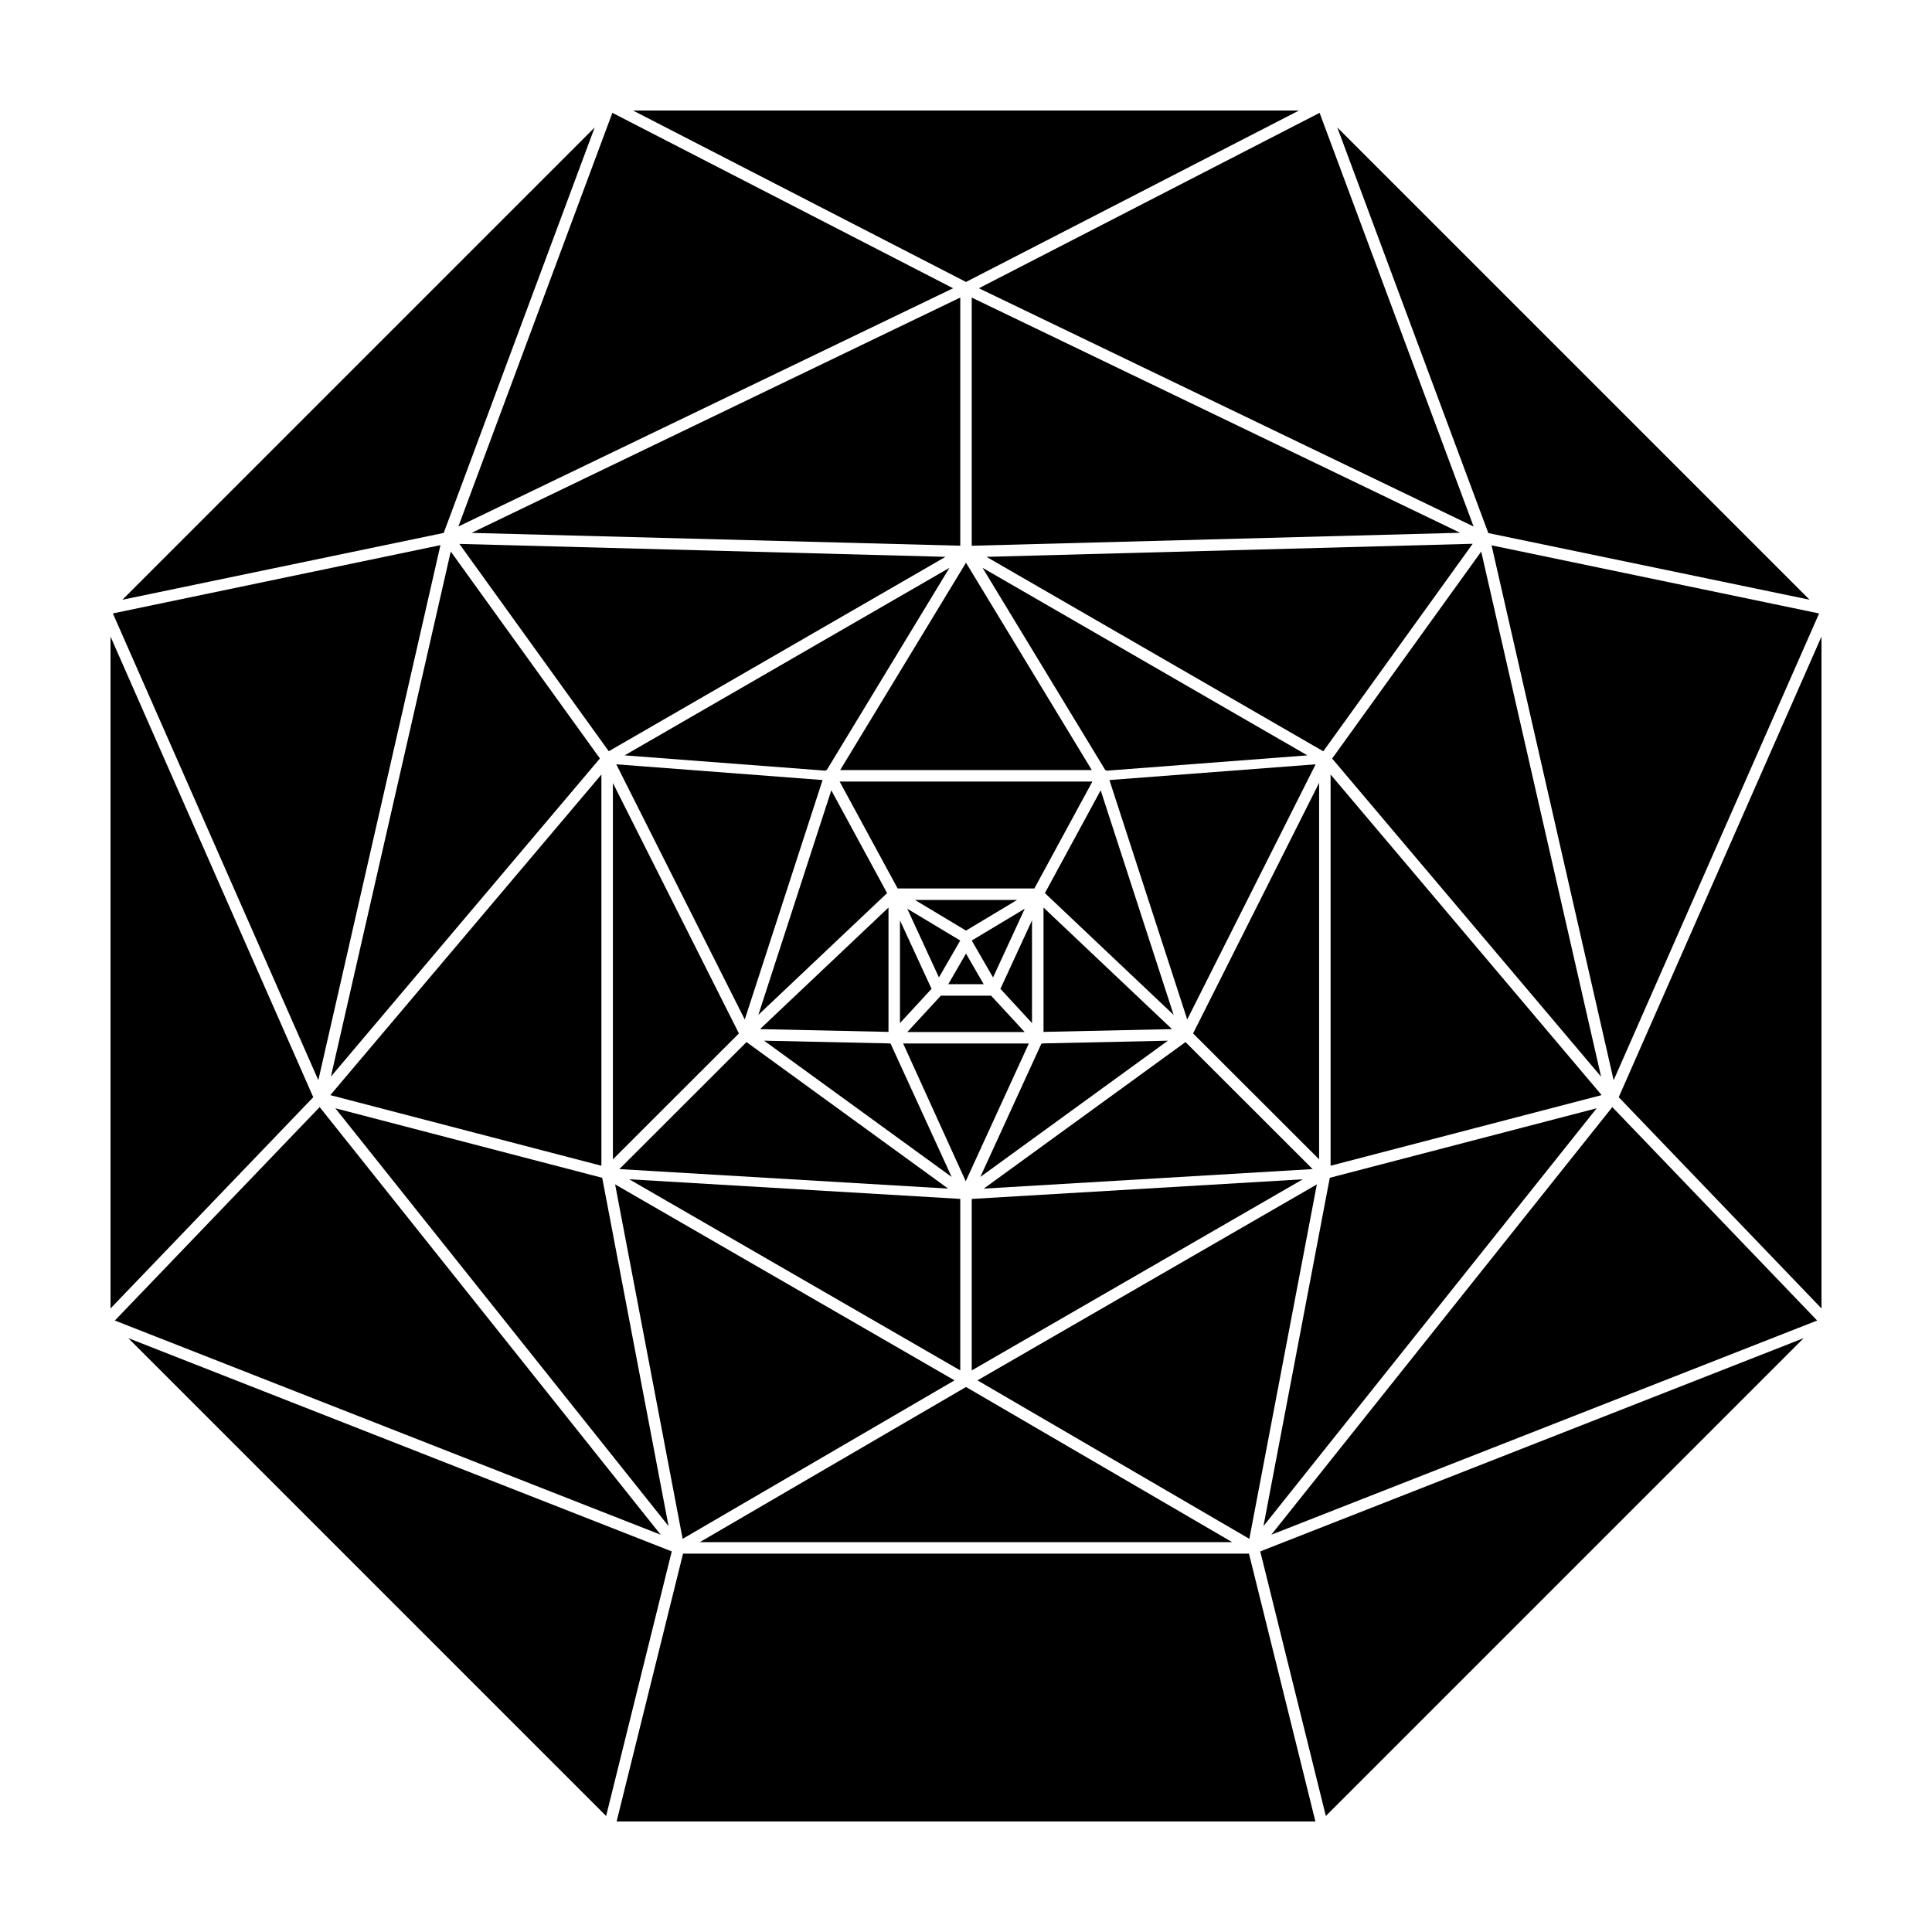
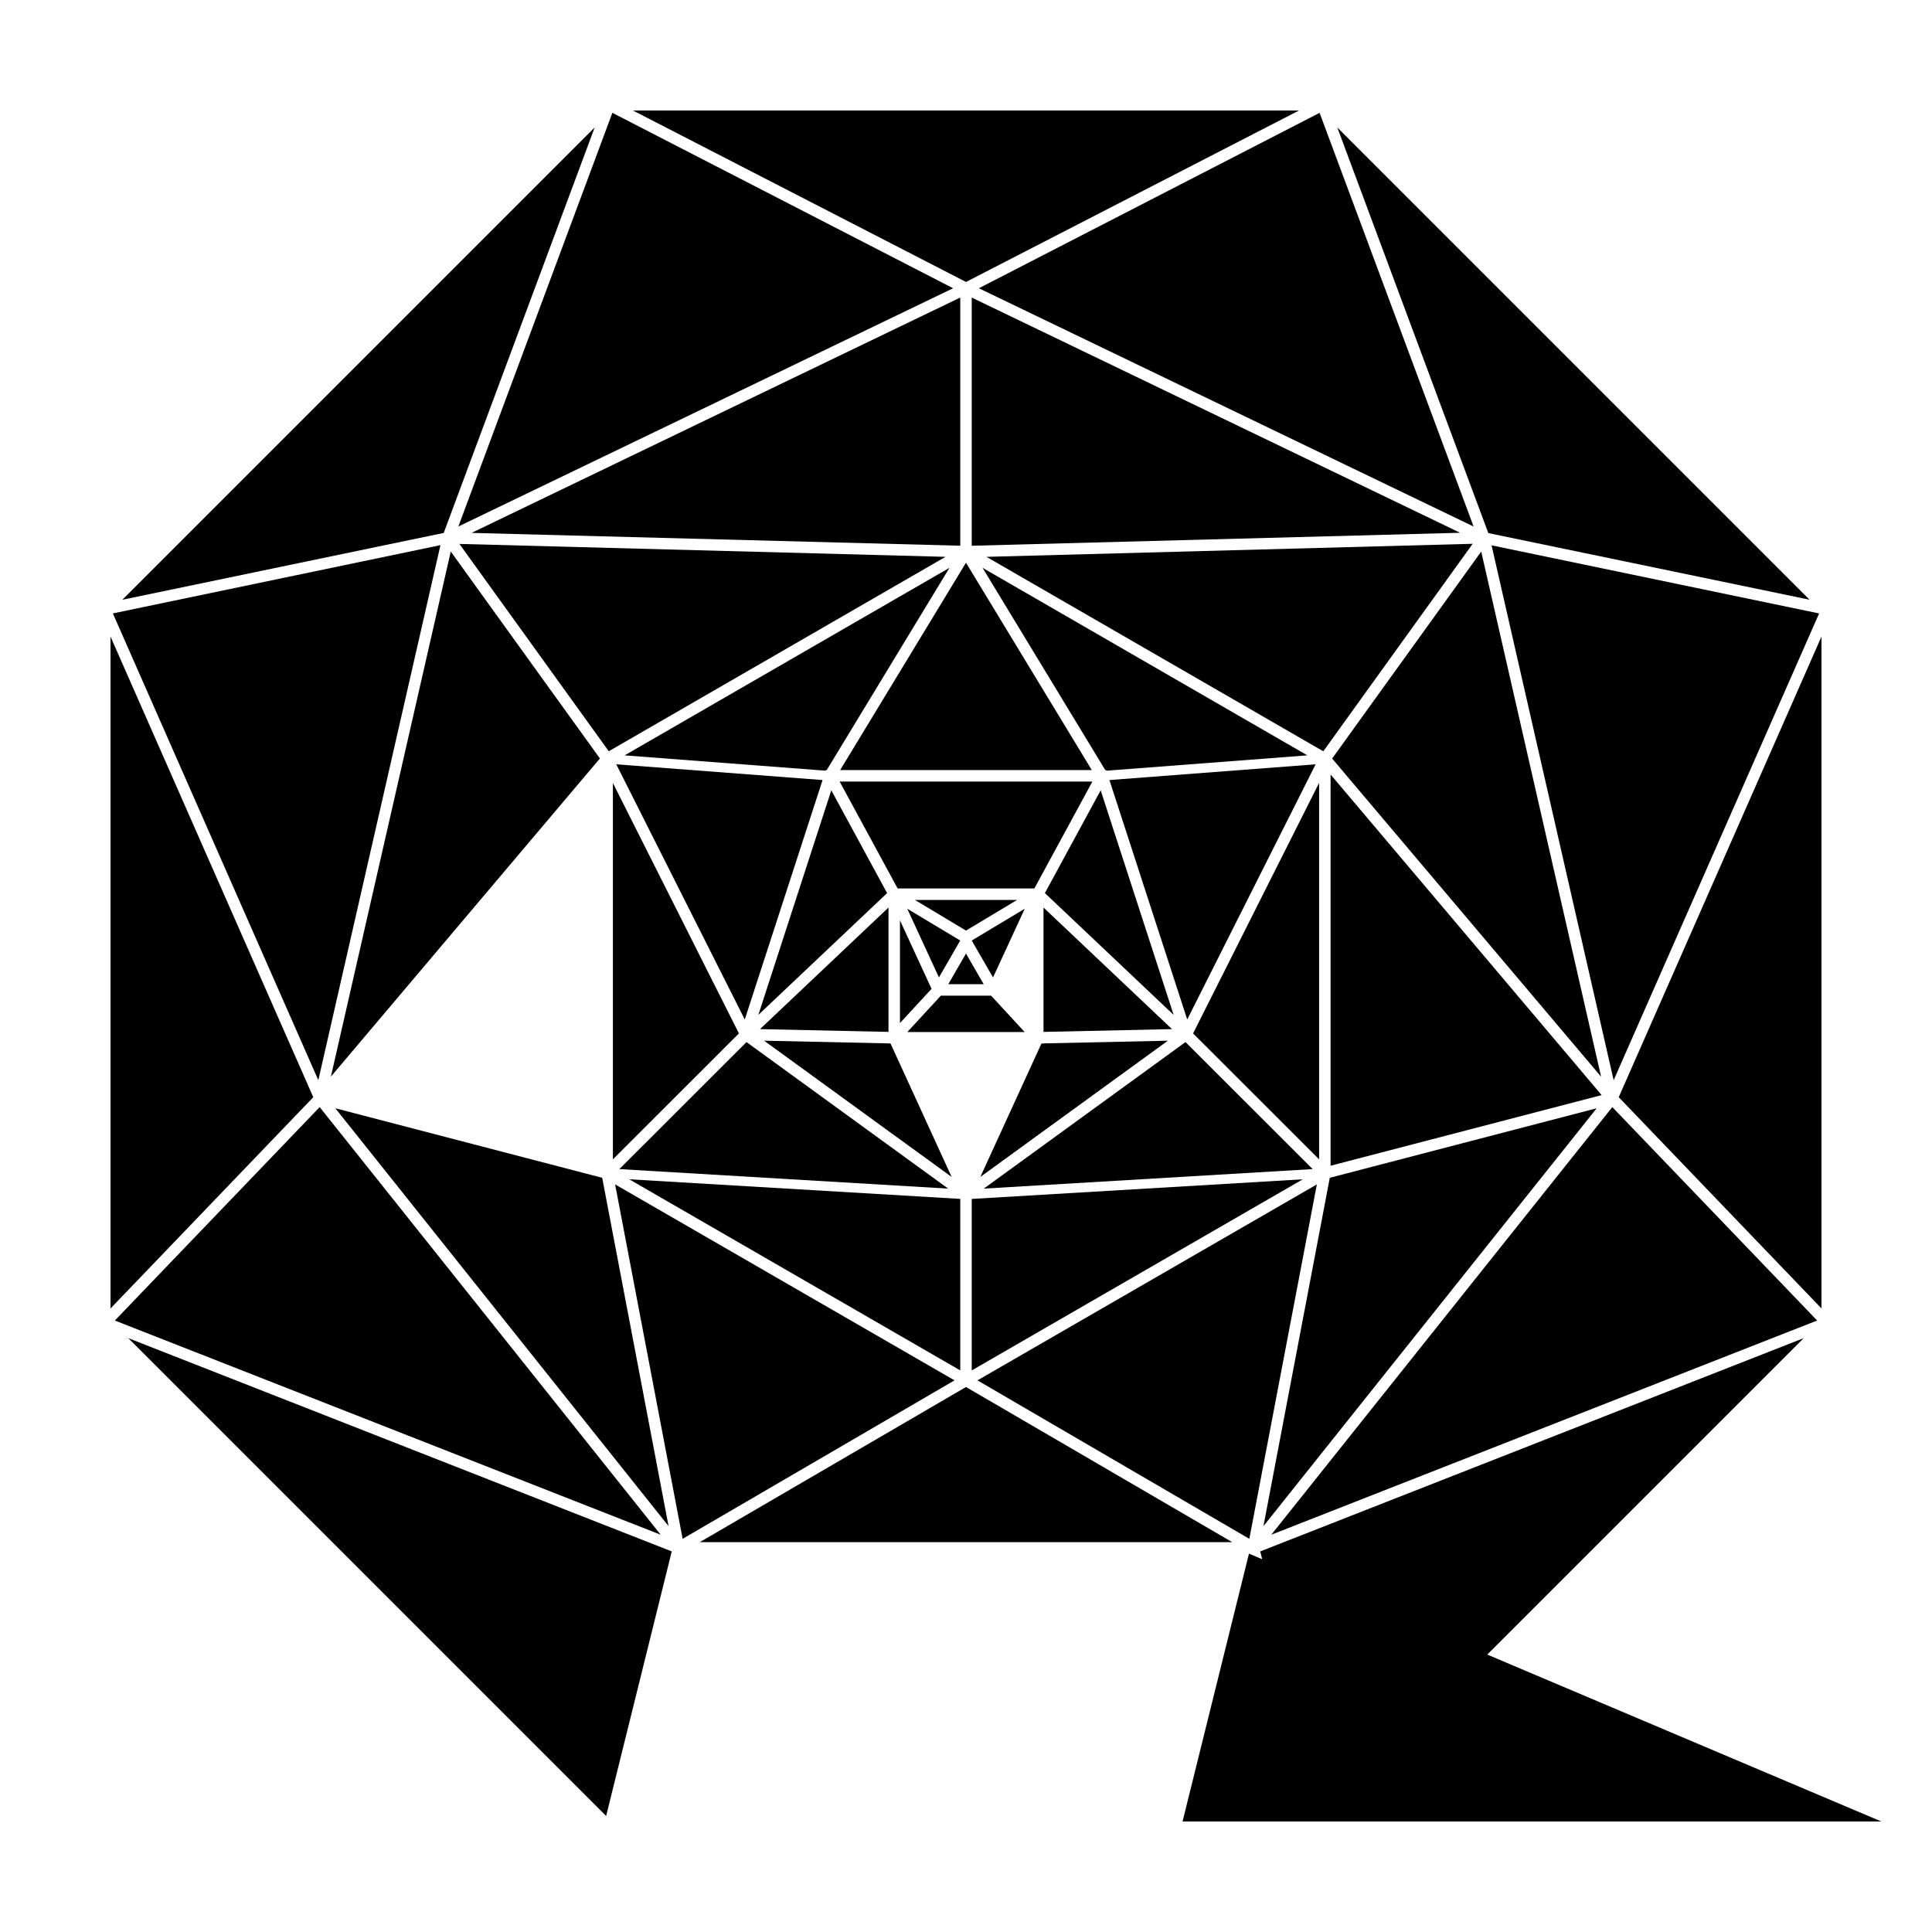
<svg xmlns="http://www.w3.org/2000/svg" fill="#000000" width="800px" height="800px" version="1.1" viewBox="144 144 512 512">
  <g>
    <path d="m379.09 380.68-14.785-27.238-19.336 59.516z" />
    <path d="m380 420.54h-0.547v-0.031l-32.961-0.715 49.703 36.109z" />
    <path d="m420.54 384.51v32.953l34.051-0.738z" />
-     <path d="m416.65 420.54h-33.305l16.586 36.504z" />
    <path d="m420.54 420.51v0.031h-0.543l-16.199 35.363 49.703-36.109z" />
    <path d="m379.46 384.51-34.047 32.215 34.047 0.738z" />
    <path d="m420.91 380.68 34.117 32.281-19.336-59.52z" />
    <path d="m458.17 420.16-53.457 38.836 87.148-5.176z" />
    <path d="m341.83 420.16-33.695 33.66 87.137 5.172z" />
    <path d="m366.65 348.08h66.691l-33.344-54.957z" />
    <path d="m436.91 348.08h0.246l0.051 0.164 53.258-4.066-86.082-49.703z" />
    <path d="m305.33 343.09 89.238-51.523-128.82-3.422z" />
    <path d="m339.82 417.87-33.395-66.367v99.734z" />
    <path d="m362.79 348.24 0.055-0.16h0.246l32.527-53.605-86.086 49.703z" />
    <path d="m530.95 285.19-129.43-62.332v65.77z" />
    <path d="m438.01 350.72 20.617 63.453 34.031-67.625z" />
    <path d="m307.32 346.55 34.051 67.629 20.621-63.461z" />
    <path d="m366.51 351.12 15.375 28.336h36.23l15.379-28.336z" />
    <path d="m384.43 384.82 8.398 18.207 5.648-9.781z" />
    <path d="m302.98 345-39.523-54.84-31.766 139.16z" />
    <path d="m406.65 407.86h-13.309l-8.891 9.637h31.094z" />
-     <path d="m409.12 406.05 8.371 9.074v-27.219z" />
    <path d="m390.87 406.05-8.371-18.145v27.219z" />
    <path d="m400 390.62v-0.004 0.004l13.527-8.117h-27.055z" />
    <path d="m401.52 393.25 5.648 9.781 8.402-18.207z" />
    <path d="m400 396.7-4.688 8.113h9.371z" />
    <path d="m460.18 417.87 33.398 33.367v-99.773z" />
    <path d="m400 218.72 88.258-45.438h-176.52z" />
    <path d="m538.42 285.27 85.137 17.664-125.16-125.16z" />
    <path d="m227.02 434.77-53.734-122.07v178.06z" />
    <path d="m319.09 550.72-90.375-113.33-54.277 56.562z" />
    <path d="m539.28 288.52 32.352 141.75 54.449-123.7z" />
    <path d="m400 511.57-70.551 41.117h141.1z" />
    <path d="m571.28 437.39-90.375 113.33 144.66-56.766z" />
    <path d="m261.59 285.23 40.004-107.45-125.16 125.16z" />
-     <path d="m231.54 434.22 71.836 18.715v-103.68z" />
    <path d="m572.98 434.77 53.734 55.984v-178.06z" />
-     <path d="m474.99 555.73h-149.98l-17.602 70.984h185.19z" />
+     <path d="m474.99 555.73l-17.602 70.984h185.19z" />
    <path d="m322.02 555.14-144.03-56.523 126.64 126.64z" />
    <path d="m477.98 555.14 17.383 70.117 126.64-126.64z" />
    <path d="m497.03 345.02 71.273 84.309-31.766-139.16z" />
    <path d="m496.62 349.25v103.68l71.832-18.719z" />
    <path d="m405.43 291.57 89.258 51.531 39.586-54.992z" />
    <path d="m303.59 456.13-70.723-18.43 88.309 110.74z" />
    <path d="m398.48 288.62v-65.77l-129.51 62.371z" />
    <path d="m398.48 461.72-87.734-5.199 87.734 50.652z" />
    <path d="m401.52 461.73v45.445l87.734-50.648z" />
    <path d="m567.14 437.7-70.73 18.426-17.582 92.316z" />
    <path d="m228.36 430.26 32.363-141.79-86.812 18.094z" />
    <path d="m403.41 220.39 131.11 63.145-40.816-109.63z" />
    <path d="m396.96 509.81-89.949-51.934 17.895 93.93z" />
    <path d="m265.47 283.53 131.11-63.141-90.297-46.488z" />
    <path d="m492.98 457.88-89.945 51.93 72.051 41.996z" />
  </g>
</svg>